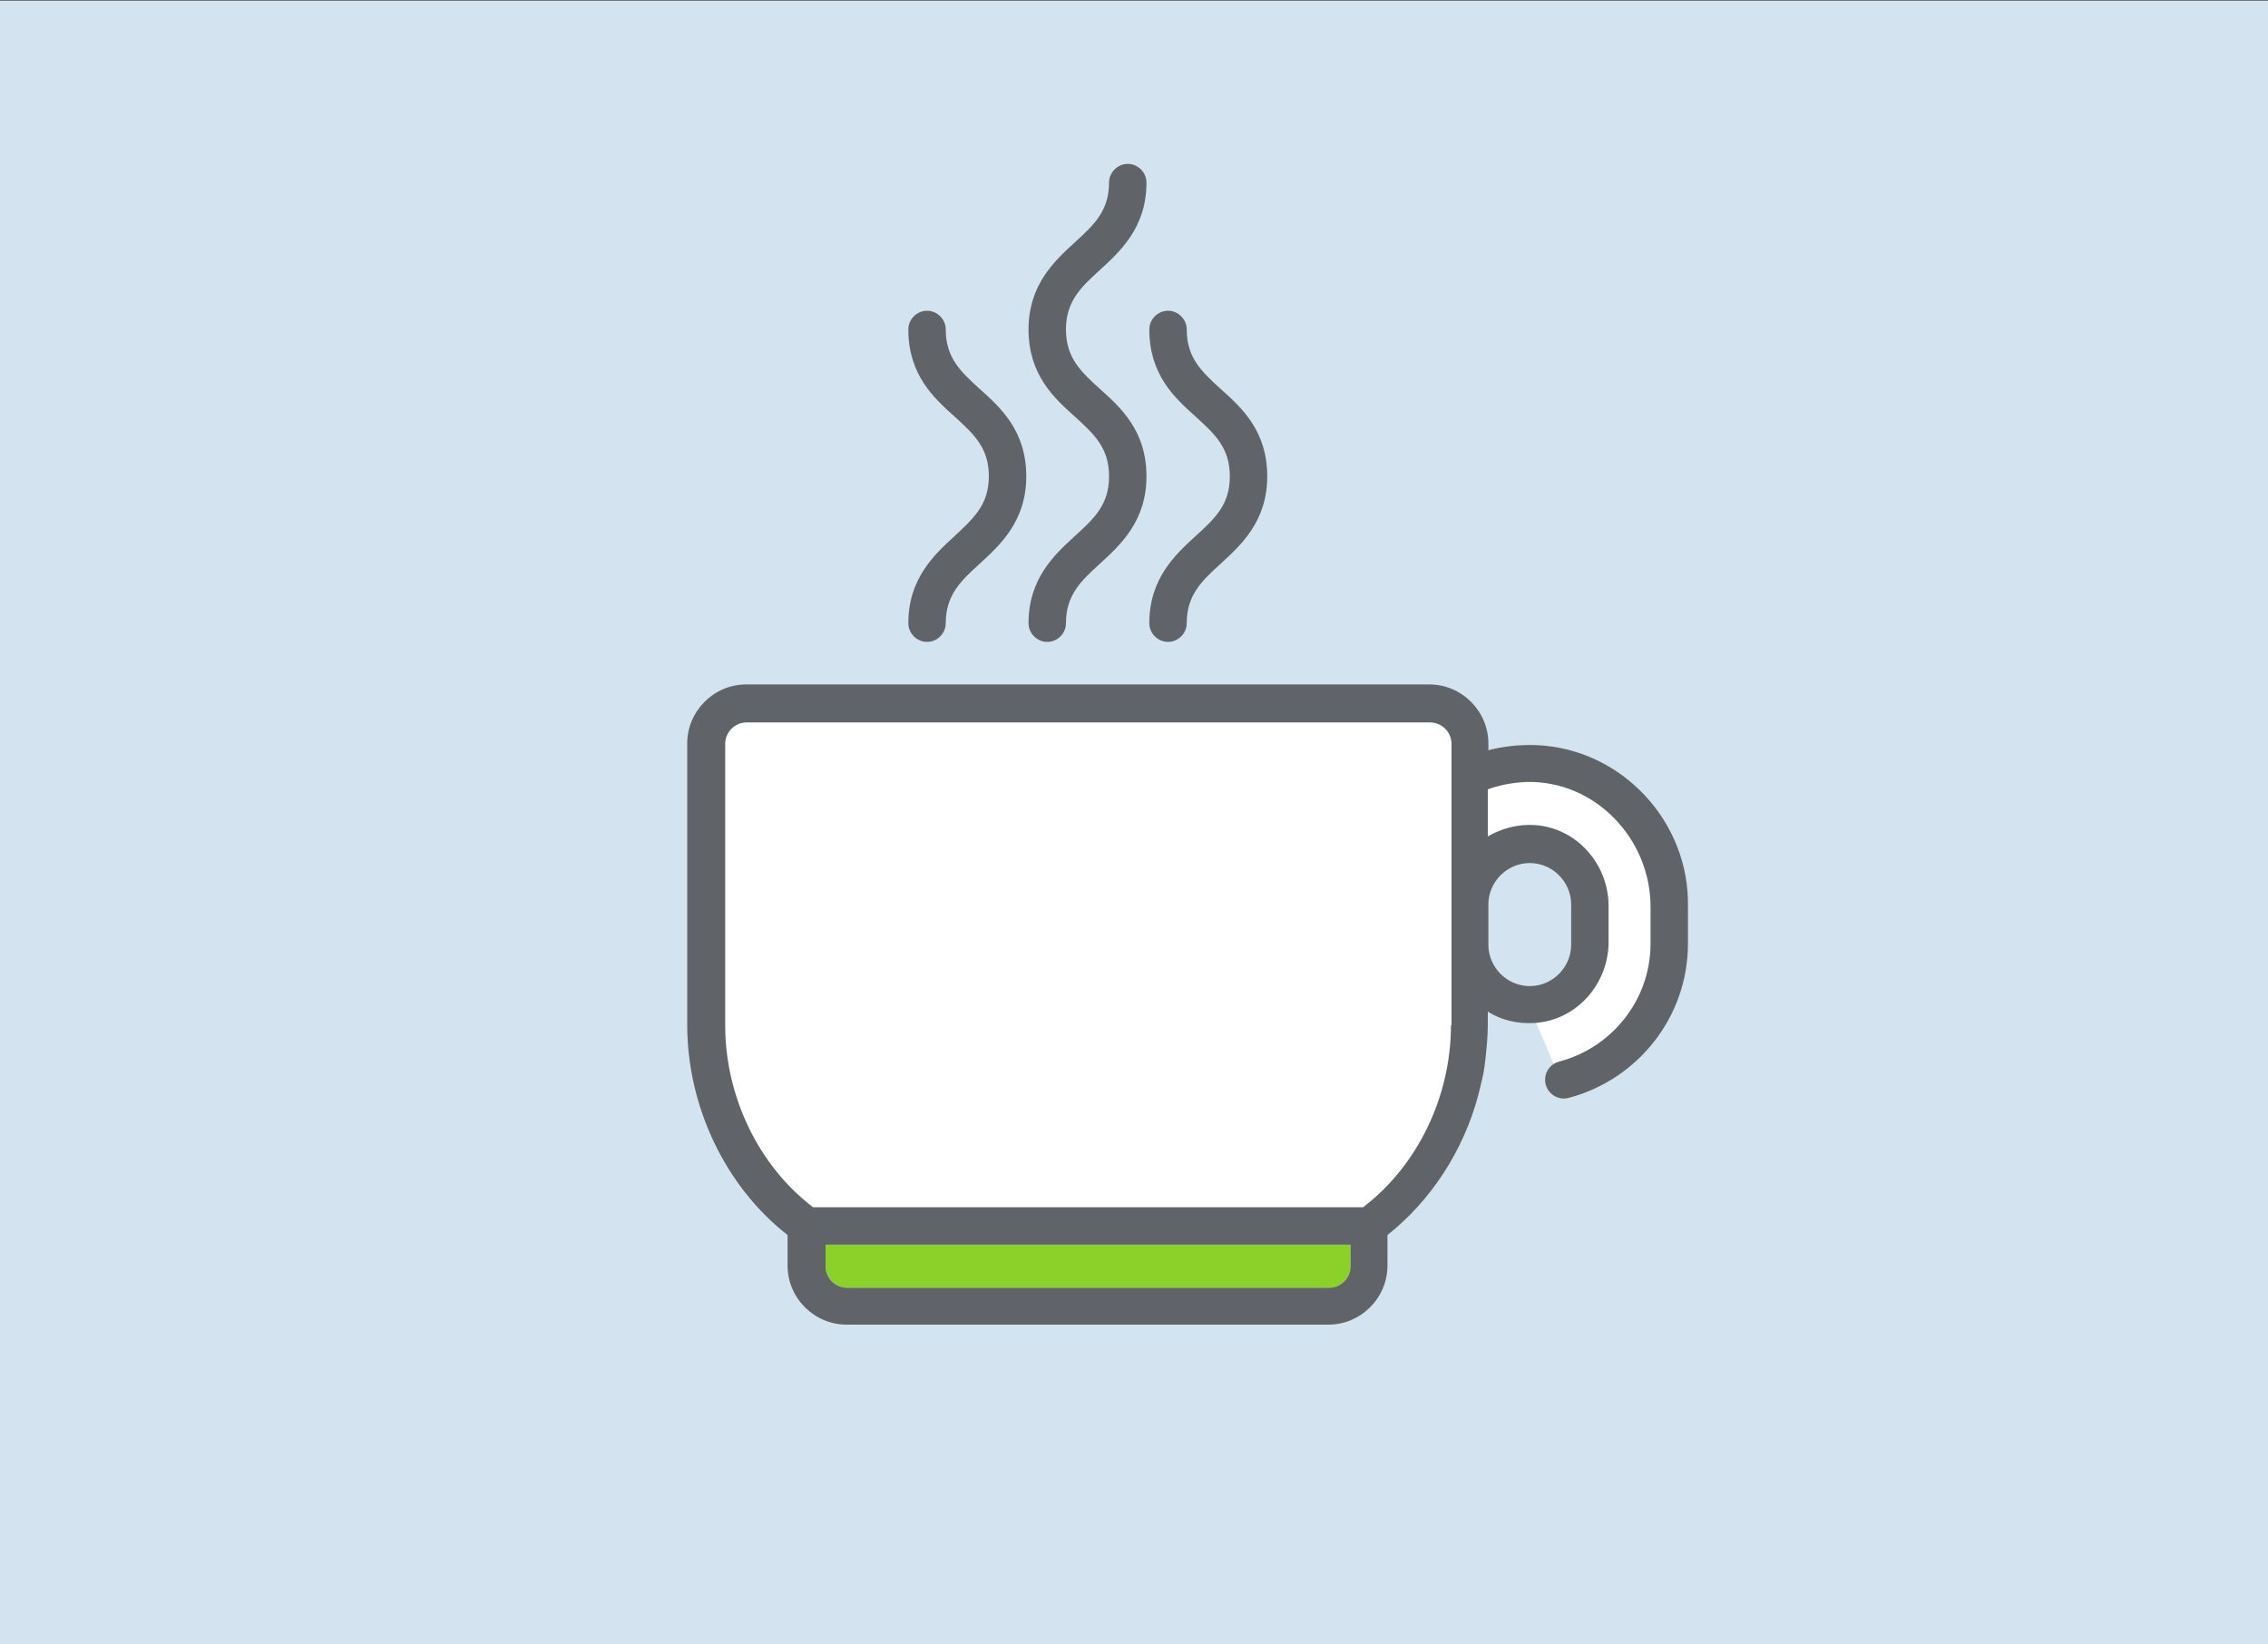
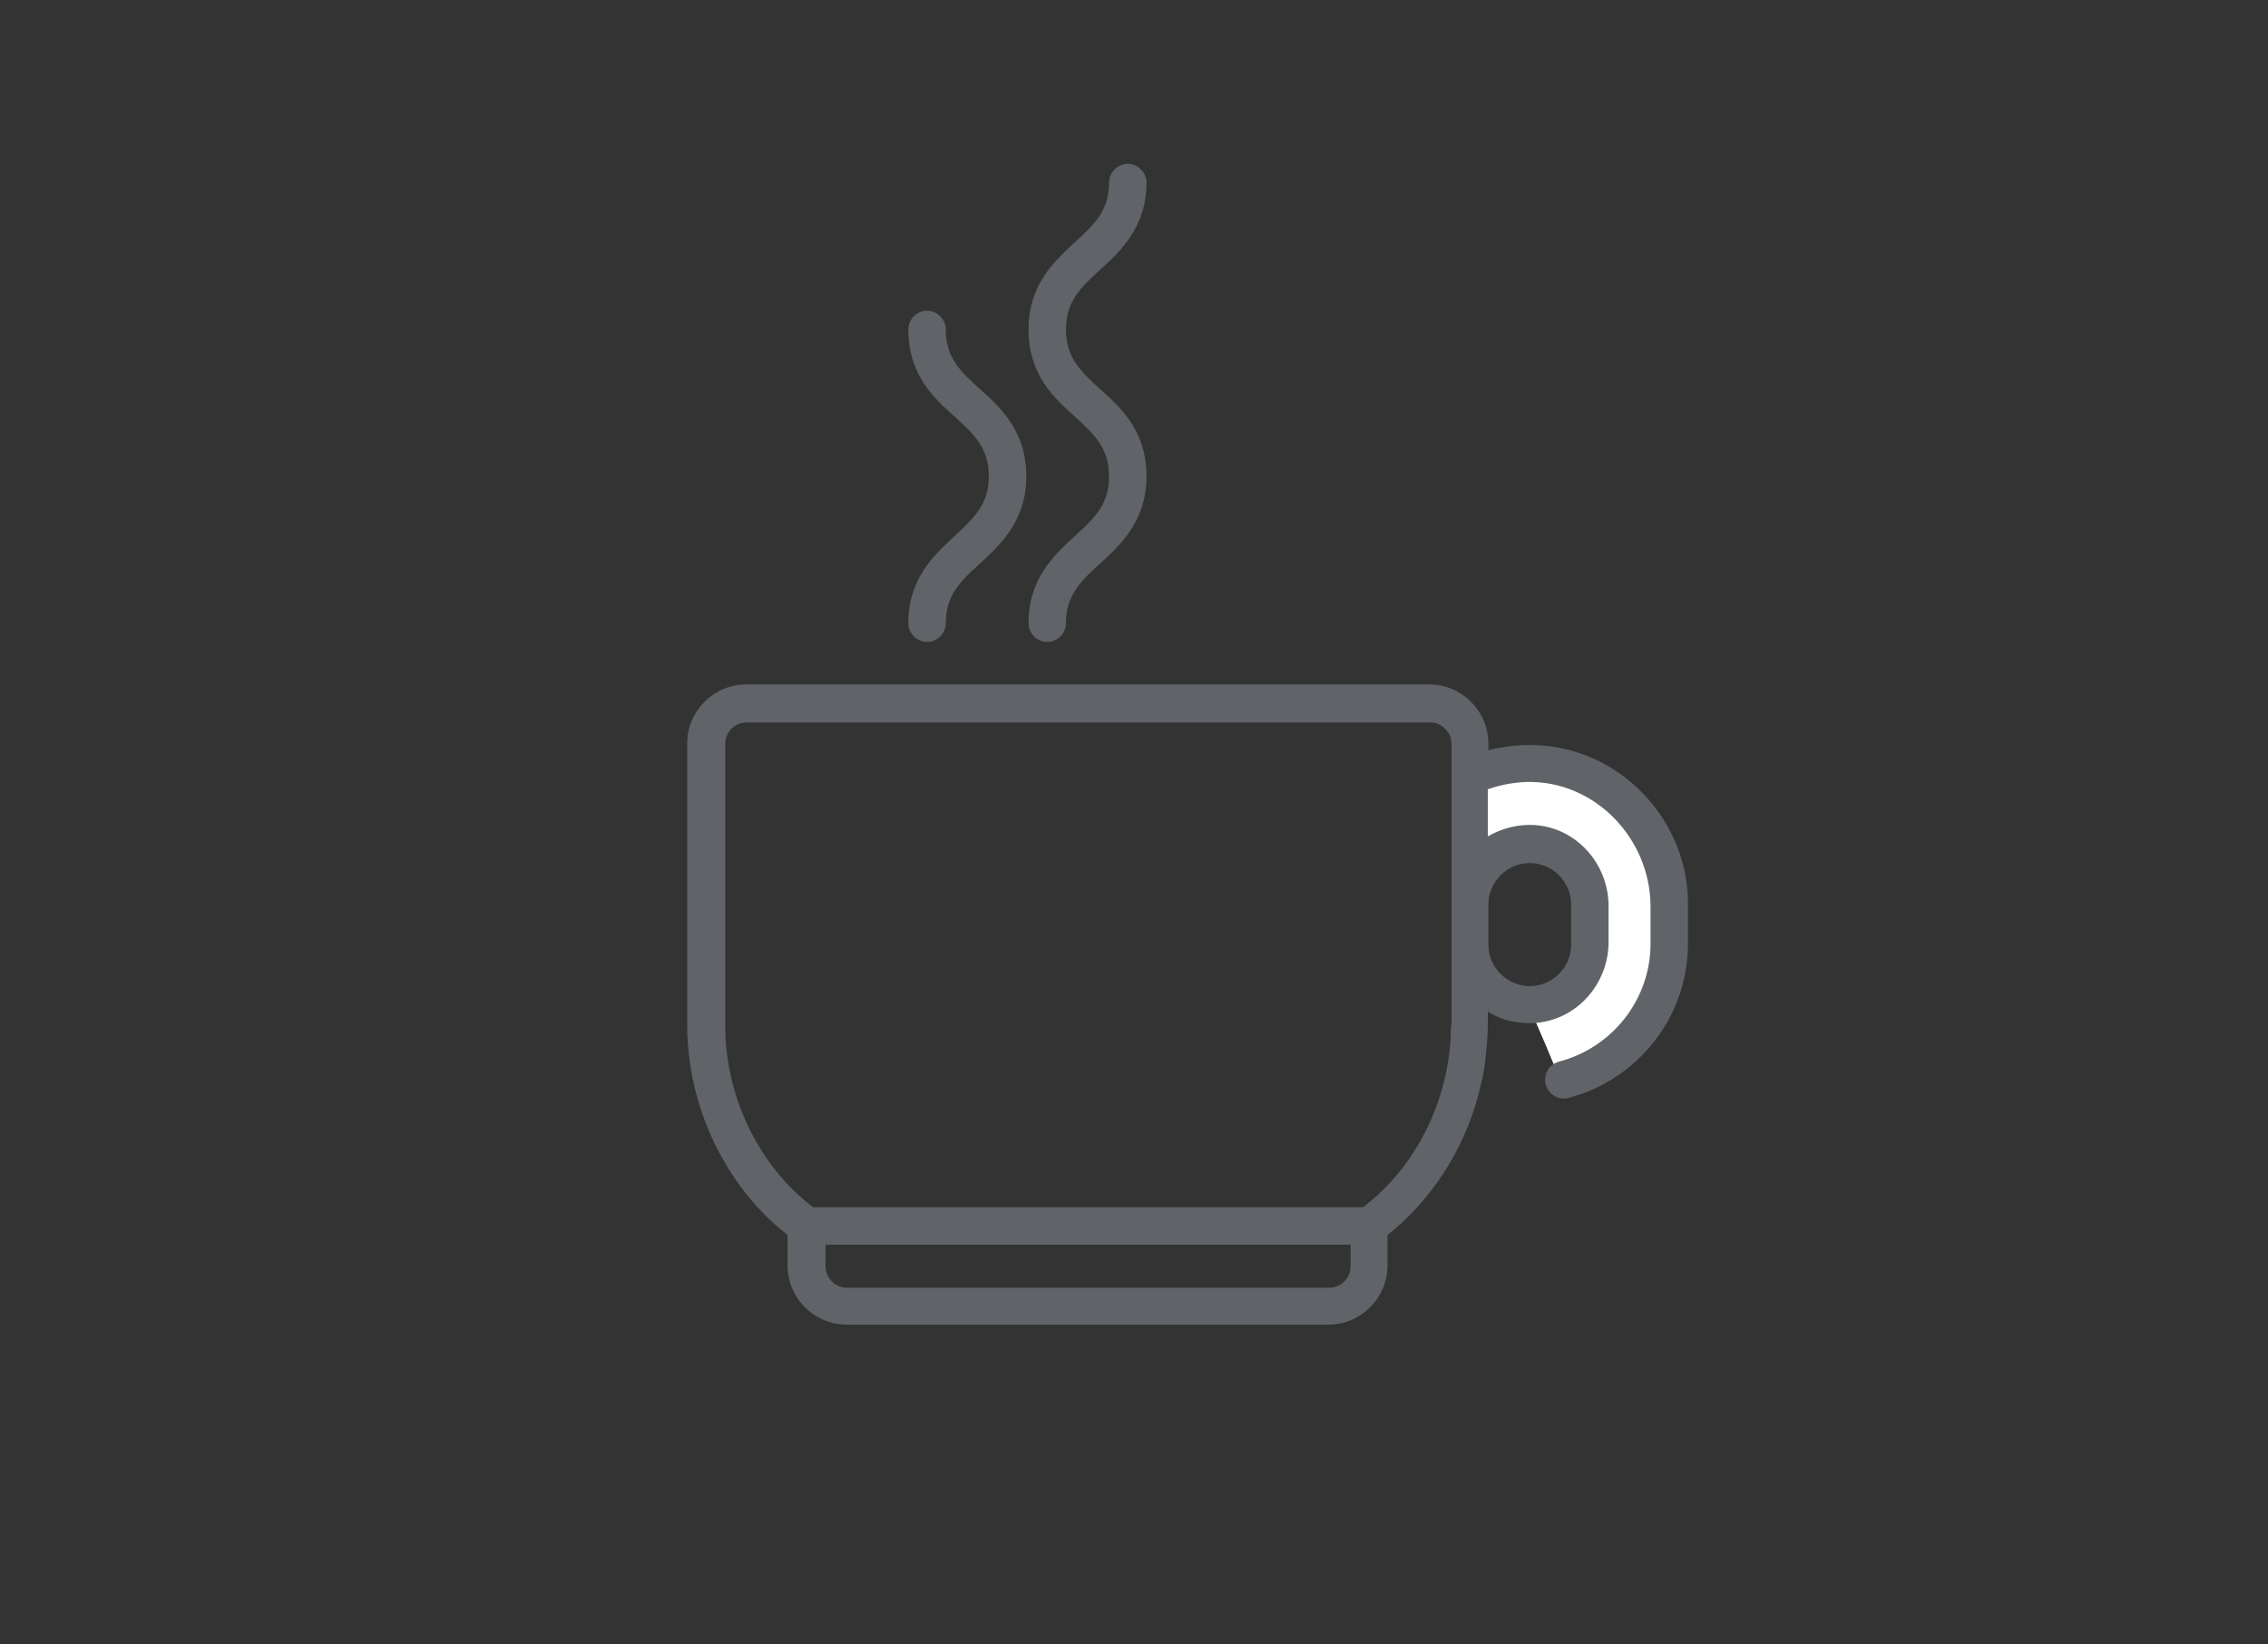
<svg xmlns="http://www.w3.org/2000/svg" version="1.1" id="Vrstva_1" x="0px" y="0px" viewBox="0 0 400 290" style="enable-background:new 0 0 400 290;" xml:space="preserve">
  <rect x="0" y="0" width="400" height="290" fill="#333333" stroke="none" />
  <style type="text/css">
	.st0{fill:#D3E4F0;}
	.st1{fill:#8CD12A;}
	.st2{fill:#FFFFFF;}
	.st3{fill:#606468;}
</style>
-   <rect x="0" y="0.1" class="st0" width="400" height="290" />
  <g>
-     <path class="st1" d="M149.4,227.1h85c2.1,0,3.8-1.7,3.8-3.8v-3.8h-92.6v3.8C145.6,225.4,147.3,227.1,149.4,227.1z" />
    <path class="st2" d="M274.8,189.8c-0.1-0.8-4.3-10.4-4.3-10.4s7.2-10.1,7.8-10.1c0.6,0,1.3-13.3,1.3-13.3l-3.4-7.4l-11.3,1.1   l-4.3-2.8l-0.7-10.2l7.4-1.3l18.7,4l5.1,7.2l4,11.8l1,12.8c0,0-5.6,9.6-5.6,9.8s-8,8.3-8,8.3l-5.4,1.8L274.8,189.8z" />
    <g>
-       <polygon class="st2" points="125.3,127.1 130.8,124.1 254.3,124.9 257.5,128.9 259.3,173.4 257.5,192.6 248,211.1 239.8,216.4     141.3,216.4 133.3,209.1 125.3,192.1 123.8,156.4   " />
      <path class="st3" d="M270.9,131.4c-2.9-0.1-5.7,0.2-8.4,0.9v-1.2c0-5.7-4.7-10.4-10.4-10.4H131.6c-5.7,0-10.4,4.7-10.4,10.4v49.6    c0,14.4,6.7,28.5,17.7,37.1v5.4c0,5.7,4.7,10.4,10.4,10.4h85c5.7,0,10.4-4.7,10.4-10.4v-5.4c7.7-6.1,13.4-14.9,16-24.6    c1.1-4.4,1-4.2,1.3-6.6c0.2-1.9,0.4-3.9,0.4-5.9v-2.3c2.4,1.5,5.2,2.2,8.3,2c7.4-0.5,13-6.9,13-14.3v-6.3c0-7.4-5.6-13.8-13-14.3    c-3-0.2-5.9,0.6-8.3,2v-8.3c2.2-0.8,4.5-1.2,6.8-1.3c12.1-0.3,21.9,10,21.9,22v6.5c0,10-6.9,18.4-16.1,20.8    c-1.5,0.4-2.5,1.7-2.5,3.2c0,2.2,2.1,3.8,4.2,3.2c12.1-3.2,21-14.2,21-27.2v-6.5C298,145,286.1,132,270.9,131.4z M238.2,223.3    c0,2.1-1.7,3.8-3.8,3.8h-85c-2.1,0-3.8-1.7-3.8-3.8v-3.8h92.6V223.3z M255.9,180.8c0,12.6-5.9,24.8-15.5,32.1h-97    c-9.6-7.3-15.5-19.5-15.5-32.1v-49.6c0-2.1,1.7-3.8,3.8-3.8h120.5c2.1,0,3.8,1.7,3.8,3.8V180.8z M269.8,152.2c4,0,7.3,3.3,7.3,7.3    v7.1c0,4-3.3,7.3-7.3,7.3c-4,0-7.3-3.3-7.3-7.3v-7.1C262.5,155.5,265.8,152.2,269.8,152.2z" />
      <path class="st3" d="M189.6,94.5c-3.6,3.3-8.2,7.5-8.2,15.4c0,1.8,1.5,3.3,3.3,3.3c1.8,0,3.3-1.5,3.3-3.3c0-5,2.7-7.5,6-10.5    c3.6-3.3,8.2-7.5,8.2-15.4c0-8-4.5-12.1-8.2-15.4c-3.4-3.1-6-5.5-6-10.5c0-5,2.7-7.5,6-10.5c3.6-3.3,8.2-7.5,8.2-15.4    c0-1.8-1.5-3.3-3.3-3.3c-1.8,0-3.3,1.5-3.3,3.3c0,5-2.7,7.5-6,10.5c-3.6,3.3-8.2,7.5-8.2,15.4c0,8,4.5,12.1,8.2,15.4    c3.4,3.1,6,5.5,6,10.5C195.6,89,193,91.4,189.6,94.5z" />
-       <path class="st3" d="M210.9,94.5c-3.6,3.3-8.2,7.5-8.2,15.4c0,1.8,1.5,3.3,3.3,3.3c1.8,0,3.3-1.5,3.3-3.3c0-5,2.7-7.5,6-10.5    c3.6-3.3,8.2-7.5,8.2-15.4c0-8-4.5-12.1-8.2-15.4c-3.4-3.1-6-5.5-6-10.5c0-1.8-1.5-3.3-3.3-3.3c-1.8,0-3.3,1.5-3.3,3.3    c0,8,4.5,12.1,8.2,15.4c3.4,3.1,6,5.5,6,10.5C216.9,89,214.3,91.4,210.9,94.5z" />
      <path class="st3" d="M168.4,94.5c-3.6,3.3-8.2,7.5-8.2,15.4c0,1.8,1.5,3.3,3.3,3.3c1.8,0,3.3-1.5,3.3-3.3c0-5,2.7-7.5,6-10.5    c3.6-3.3,8.2-7.5,8.2-15.4c0-8-4.5-12.1-8.2-15.4c-3.4-3.1-6-5.5-6-10.5c0-1.8-1.5-3.3-3.3-3.3c-1.8,0-3.3,1.5-3.3,3.3    c0,8,4.5,12.1,8.2,15.4c3.4,3.1,6,5.5,6,10.5C174.4,89,171.7,91.4,168.4,94.5z" />
    </g>
  </g>
</svg>